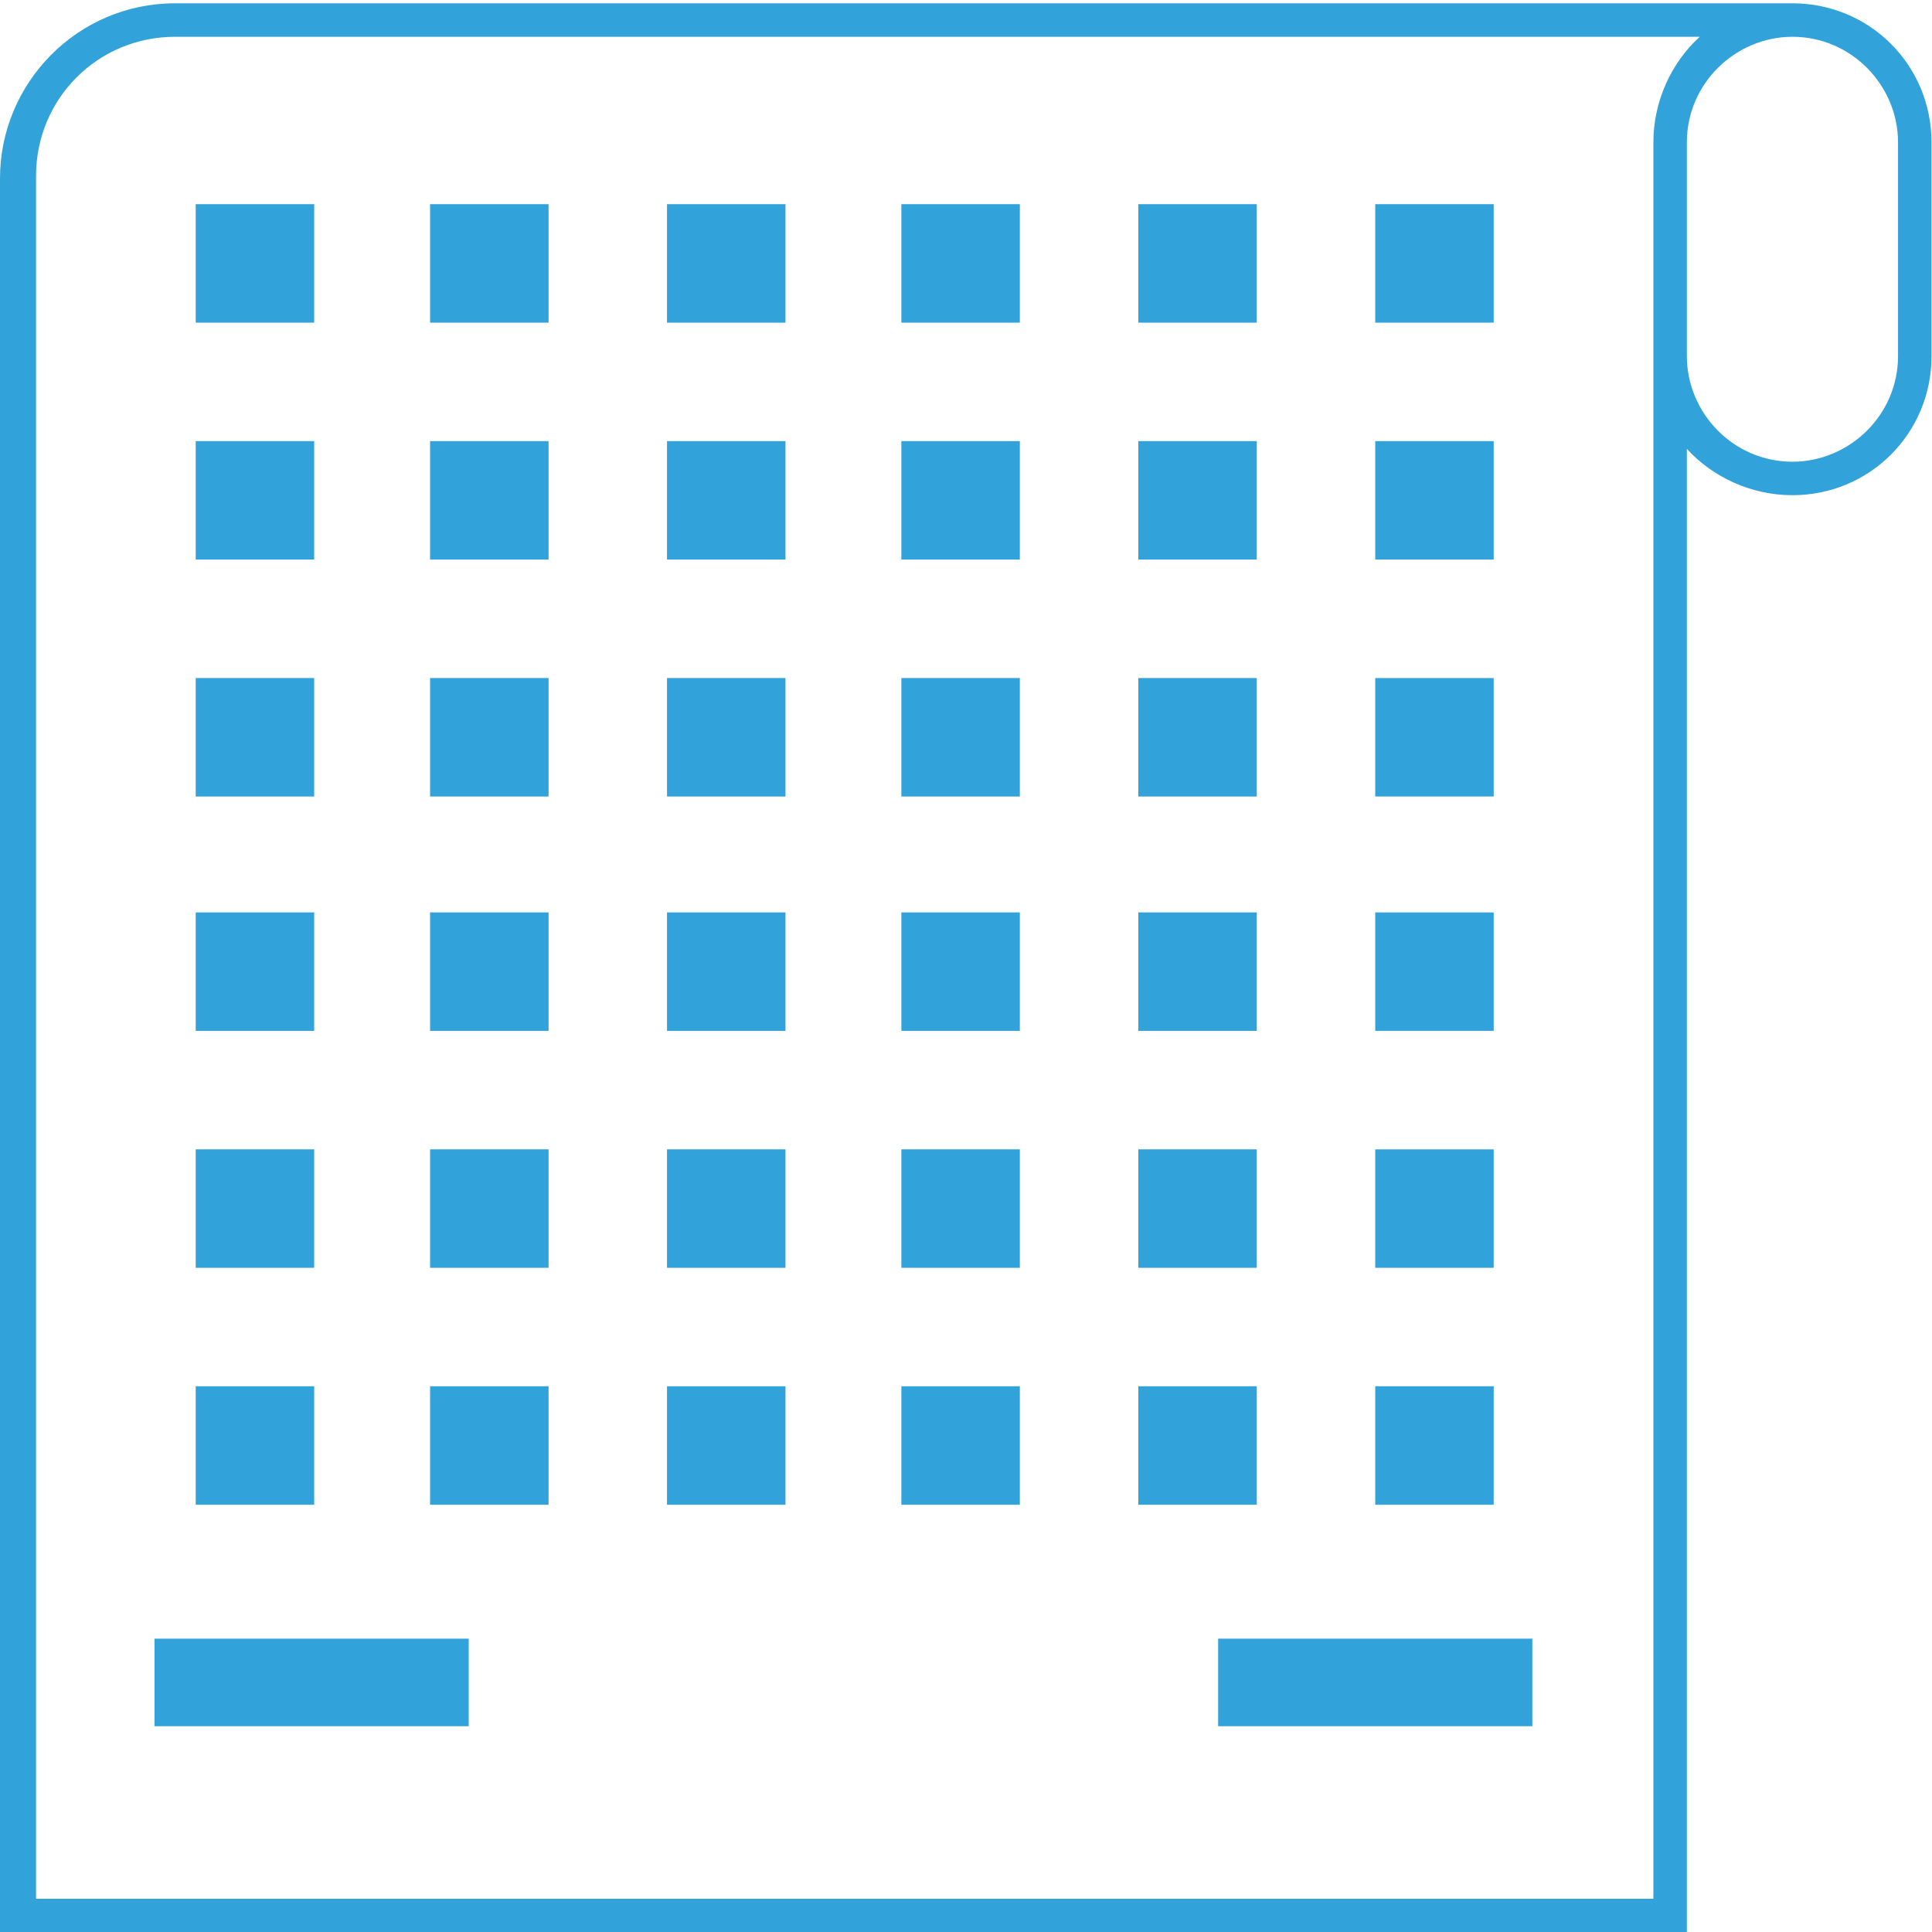
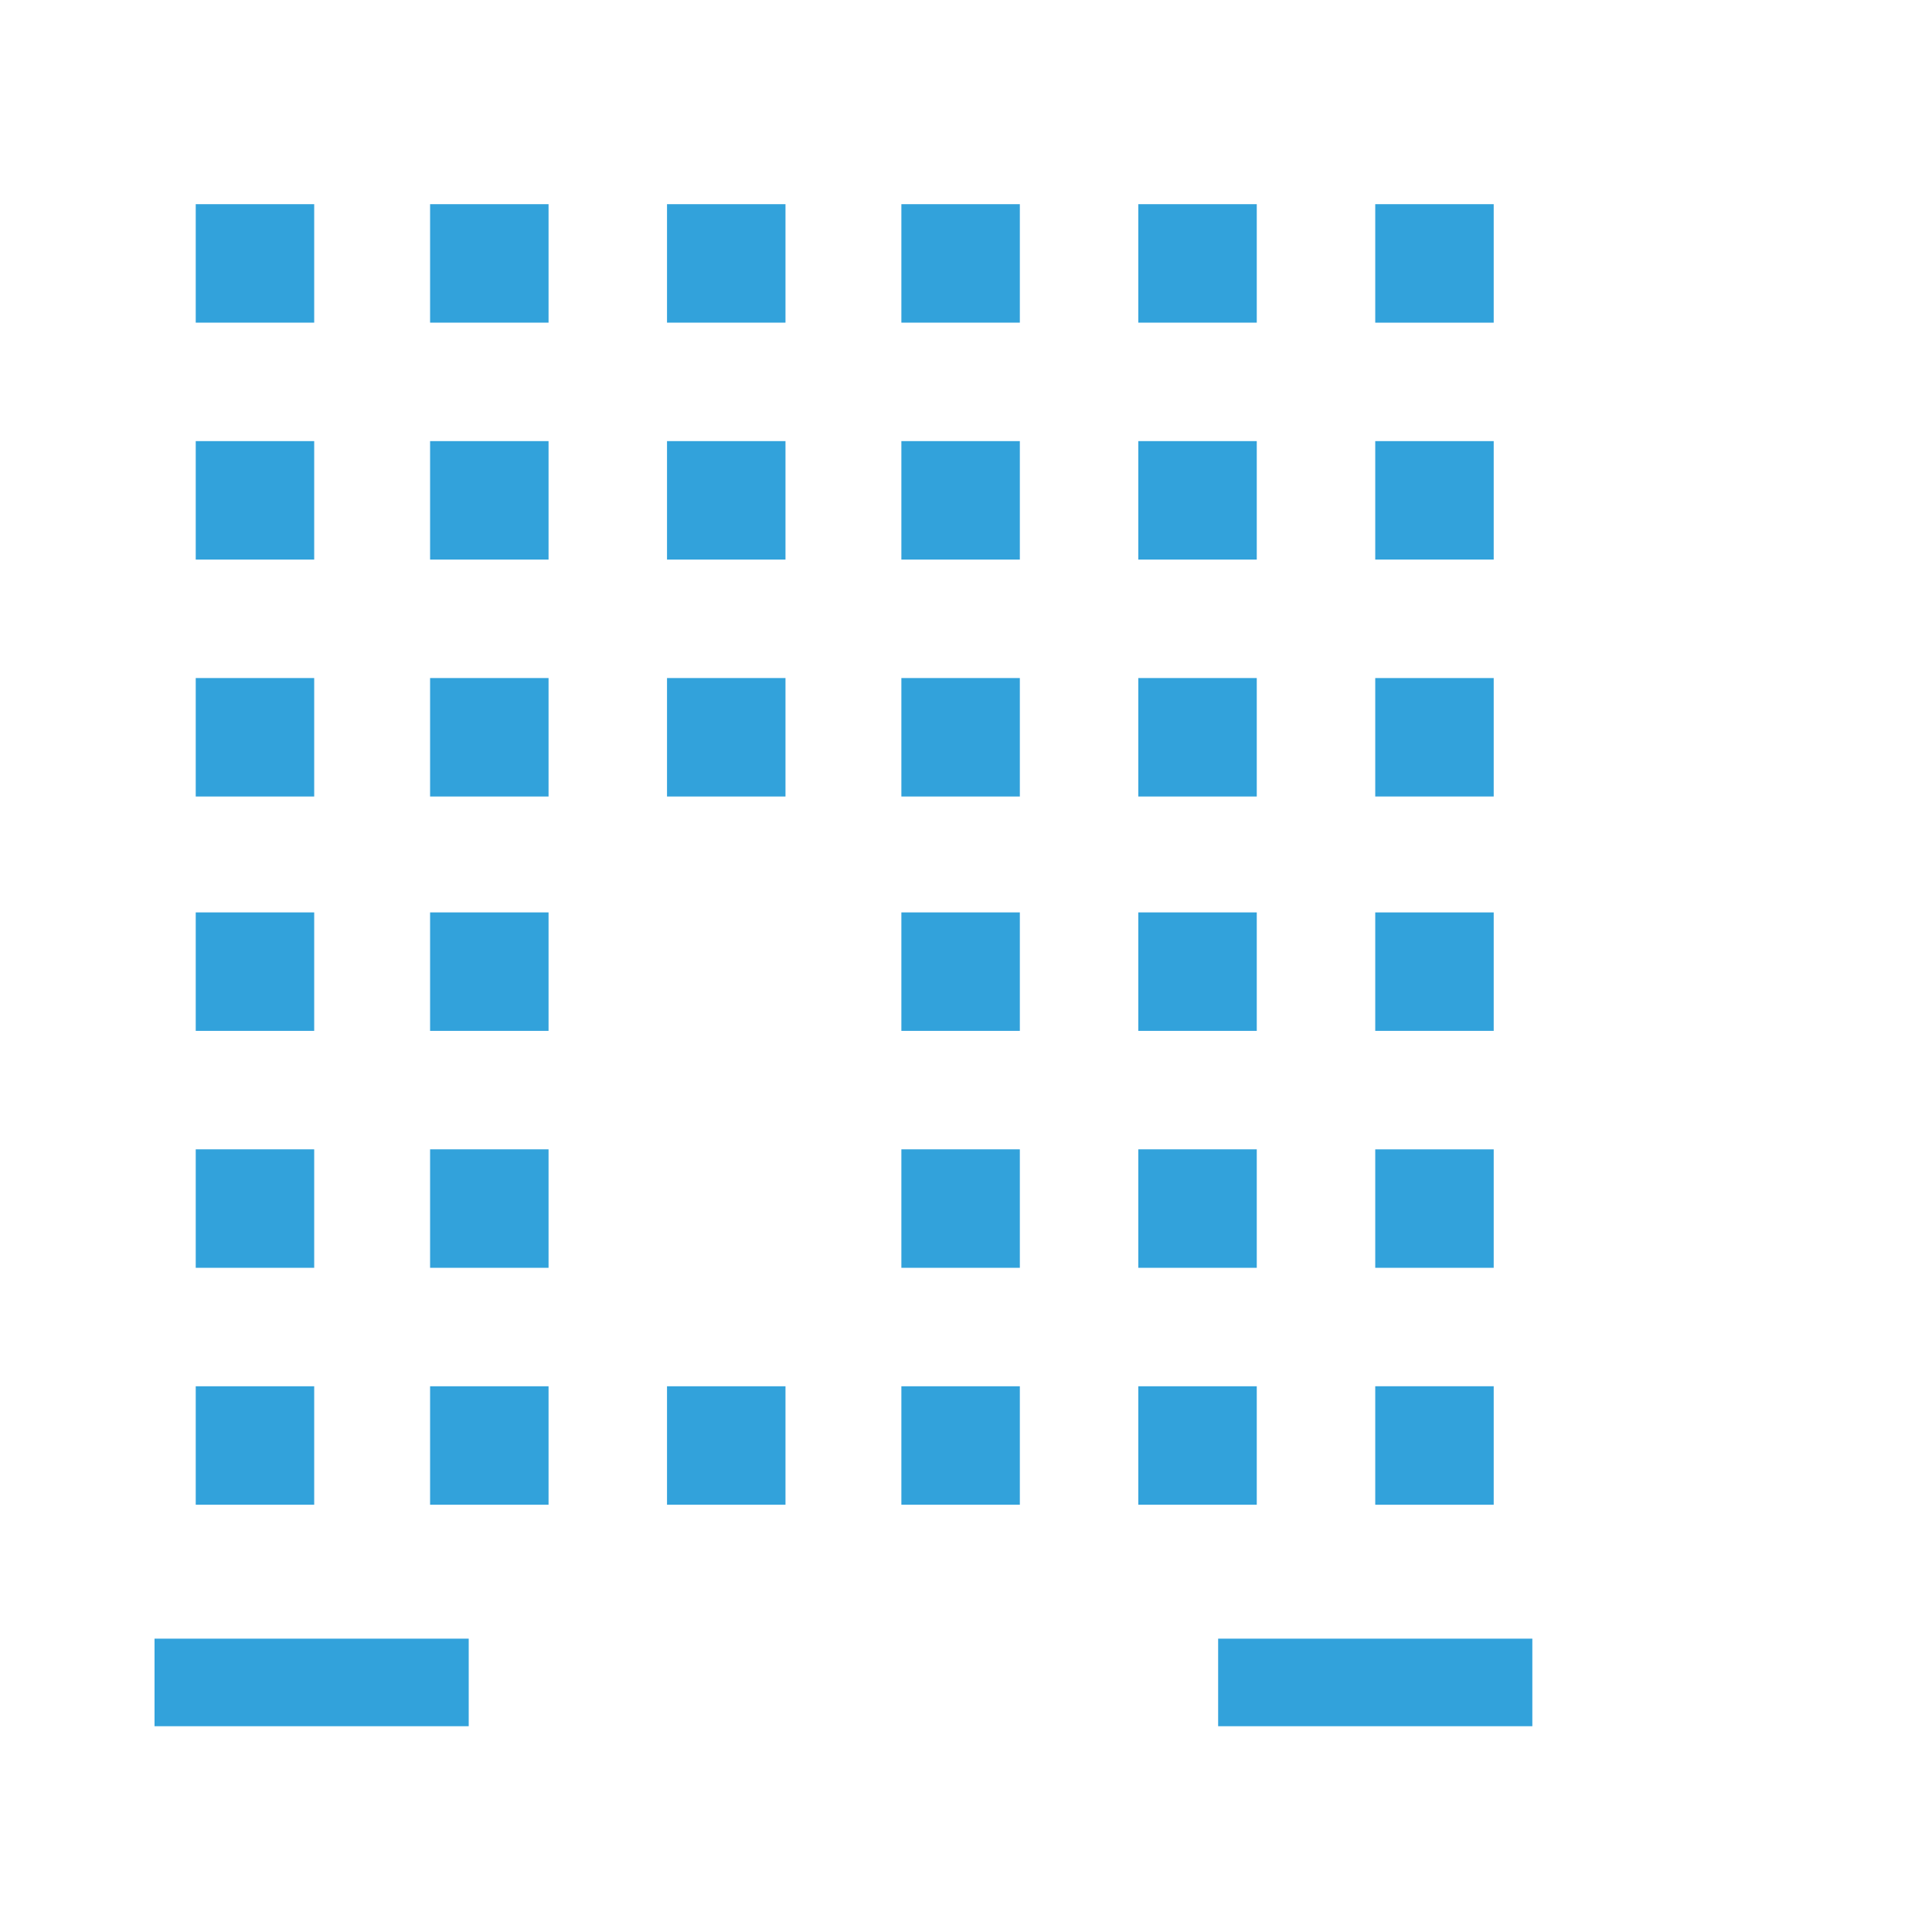
<svg xmlns="http://www.w3.org/2000/svg" version="1.1" id="Layer_1" x="0px" y="0px" viewBox="0 0 100 100" style="enable-background:new 0 0 100 100;" xml:space="preserve">
  <style type="text/css">
	.st0{fill:#32A2DB;}
</style>
  <g id="g1179" transform="matrix(1.333,0,0,-1.333,0,682.667)">
    <g id="g1181">
      <g id="g1183">
        <g id="g1189" transform="translate(466,497)">
          <g id="path1191">
-             <path class="st0" d="M-400.5-60H-466V8.2c0,3.7,3,6.8,6.8,6.8h62.8c3,0,5.4-2.4,5.4-5.4V1.3c0-3-2.4-5.4-5.4-5.4       c-1.6,0-3.1,0.7-4.1,1.8V-60z M-464.6-58.6h62.8V9.6c0,1.6,0.7,3.1,1.8,4.1h-59.2c-3,0-5.4-2.4-5.4-5.4V-58.6z M-400.5,1.3       c0-2.2,1.8-4.1,4.1-4.1c2.2,0,4.1,1.8,4.1,4.1v8.3c0,2.2-1.8,4.1-4.1,4.1c-2.2,0-4.1-1.8-4.1-4.1V1.3z" />
-           </g>
+             </g>
        </g>
        <g id="path1193">
          <path class="st0" d="M12.1,453.7H7.6v4.6h4.6V453.7z" />
        </g>
        <g id="path1195">
          <path class="st0" d="M21.3,453.7h-4.6v4.6h4.6V453.7z" />
        </g>
        <g id="path1197">
          <path class="st0" d="M30.5,453.7h-4.6v4.6h4.6V453.7z" />
        </g>
        <g id="path1199">
          <path class="st0" d="M39.6,453.7h-4.6v4.6h4.6V453.7z" />
        </g>
        <g id="path1201">
          <path class="st0" d="M48.8,453.7h-4.6v4.6h4.6V453.7z" />
        </g>
        <g id="path1203">
          <path class="st0" d="M58,453.7h-4.6v4.6H58V453.7z" />
        </g>
        <g id="path1205">
          <path class="st0" d="M12.1,462.9H7.6v4.6h4.6V462.9z" />
        </g>
        <g id="path1207">
          <path class="st0" d="M21.3,462.9h-4.6v4.6h4.6V462.9z" />
        </g>
        <g id="path1209">
-           <path class="st0" d="M30.5,462.9h-4.6v4.6h4.6V462.9z" />
-         </g>
+           </g>
        <g id="path1211">
          <path class="st0" d="M39.6,462.9h-4.6v4.6h4.6V462.9z" />
        </g>
        <g id="path1213">
          <path class="st0" d="M48.8,462.9h-4.6v4.6h4.6V462.9z" />
        </g>
        <g id="path1215">
          <path class="st0" d="M58,462.9h-4.6v4.6H58V462.9z" />
        </g>
        <g id="path1217">
          <path class="st0" d="M12.1,472.1H7.6v4.6h4.6V472.1z" />
        </g>
        <g id="path1219">
          <path class="st0" d="M21.3,472.1h-4.6v4.6h4.6V472.1z" />
        </g>
        <g id="path1221">
-           <path class="st0" d="M30.5,472.1h-4.6v4.6h4.6V472.1z" />
-         </g>
+           </g>
        <g id="path1223">
          <path class="st0" d="M39.6,472.1h-4.6v4.6h4.6V472.1z" />
        </g>
        <g id="path1225">
          <path class="st0" d="M48.8,472.1h-4.6v4.6h4.6V472.1z" />
        </g>
        <g id="path1227">
          <path class="st0" d="M58,472.1h-4.6v4.6H58V472.1z" />
        </g>
        <g id="path1229">
          <path class="st0" d="M12.1,481.2H7.6v4.6h4.6V481.2z" />
        </g>
        <g id="path1231">
          <path class="st0" d="M21.3,481.2h-4.6v4.6h4.6V481.2z" />
        </g>
        <g id="path1233">
          <path class="st0" d="M30.5,481.2h-4.6v4.6h4.6V481.2z" />
        </g>
        <g id="path1235">
          <path class="st0" d="M39.6,481.2h-4.6v4.6h4.6V481.2z" />
        </g>
        <g id="path1237">
          <path class="st0" d="M48.8,481.2h-4.6v4.6h4.6V481.2z" />
        </g>
        <g id="path1239">
          <path class="st0" d="M58,481.2h-4.6v4.6H58V481.2z" />
        </g>
        <g id="path1241">
          <path class="st0" d="M12.1,490.4H7.6v4.6h4.6V490.4z" />
        </g>
        <g id="path1243">
          <path class="st0" d="M21.3,490.4h-4.6v4.6h4.6V490.4z" />
        </g>
        <g id="path1245">
          <path class="st0" d="M30.5,490.4h-4.6v4.6h4.6V490.4z" />
        </g>
        <g id="path1247">
          <path class="st0" d="M39.6,490.4h-4.6v4.6h4.6V490.4z" />
        </g>
        <g id="path1249">
          <path class="st0" d="M48.8,490.4h-4.6v4.6h4.6V490.4z" />
        </g>
        <g id="path1251">
          <path class="st0" d="M58,490.4h-4.6v4.6H58V490.4z" />
        </g>
        <g id="path1253">
          <path class="st0" d="M12.1,499.6H7.6v4.6h4.6V499.6z" />
        </g>
        <g id="path1255">
          <path class="st0" d="M21.3,499.6h-4.6v4.6h4.6V499.6z" />
        </g>
        <g id="path1257">
          <path class="st0" d="M30.5,499.6h-4.6v4.6h4.6V499.6z" />
        </g>
        <g id="path1259">
          <path class="st0" d="M39.6,499.6h-4.6v4.6h4.6V499.6z" />
        </g>
        <g id="path1261">
          <path class="st0" d="M48.8,499.6h-4.6v4.6h4.6V499.6z" />
        </g>
        <g id="path1263">
          <path class="st0" d="M58,499.6h-4.6v4.6H58V499.6z" />
        </g>
        <g id="g1265" transform="translate(60,75)">
          <g id="path1267">
            <rect x="-54" y="370.1" class="st0" width="12.2" height="3.4" />
          </g>
        </g>
        <g id="g1269" transform="translate(330,75)">
          <g id="path1271">
            <rect x="-282.7" y="370.1" class="st0" width="12.2" height="3.4" />
          </g>
        </g>
      </g>
    </g>
  </g>
</svg>